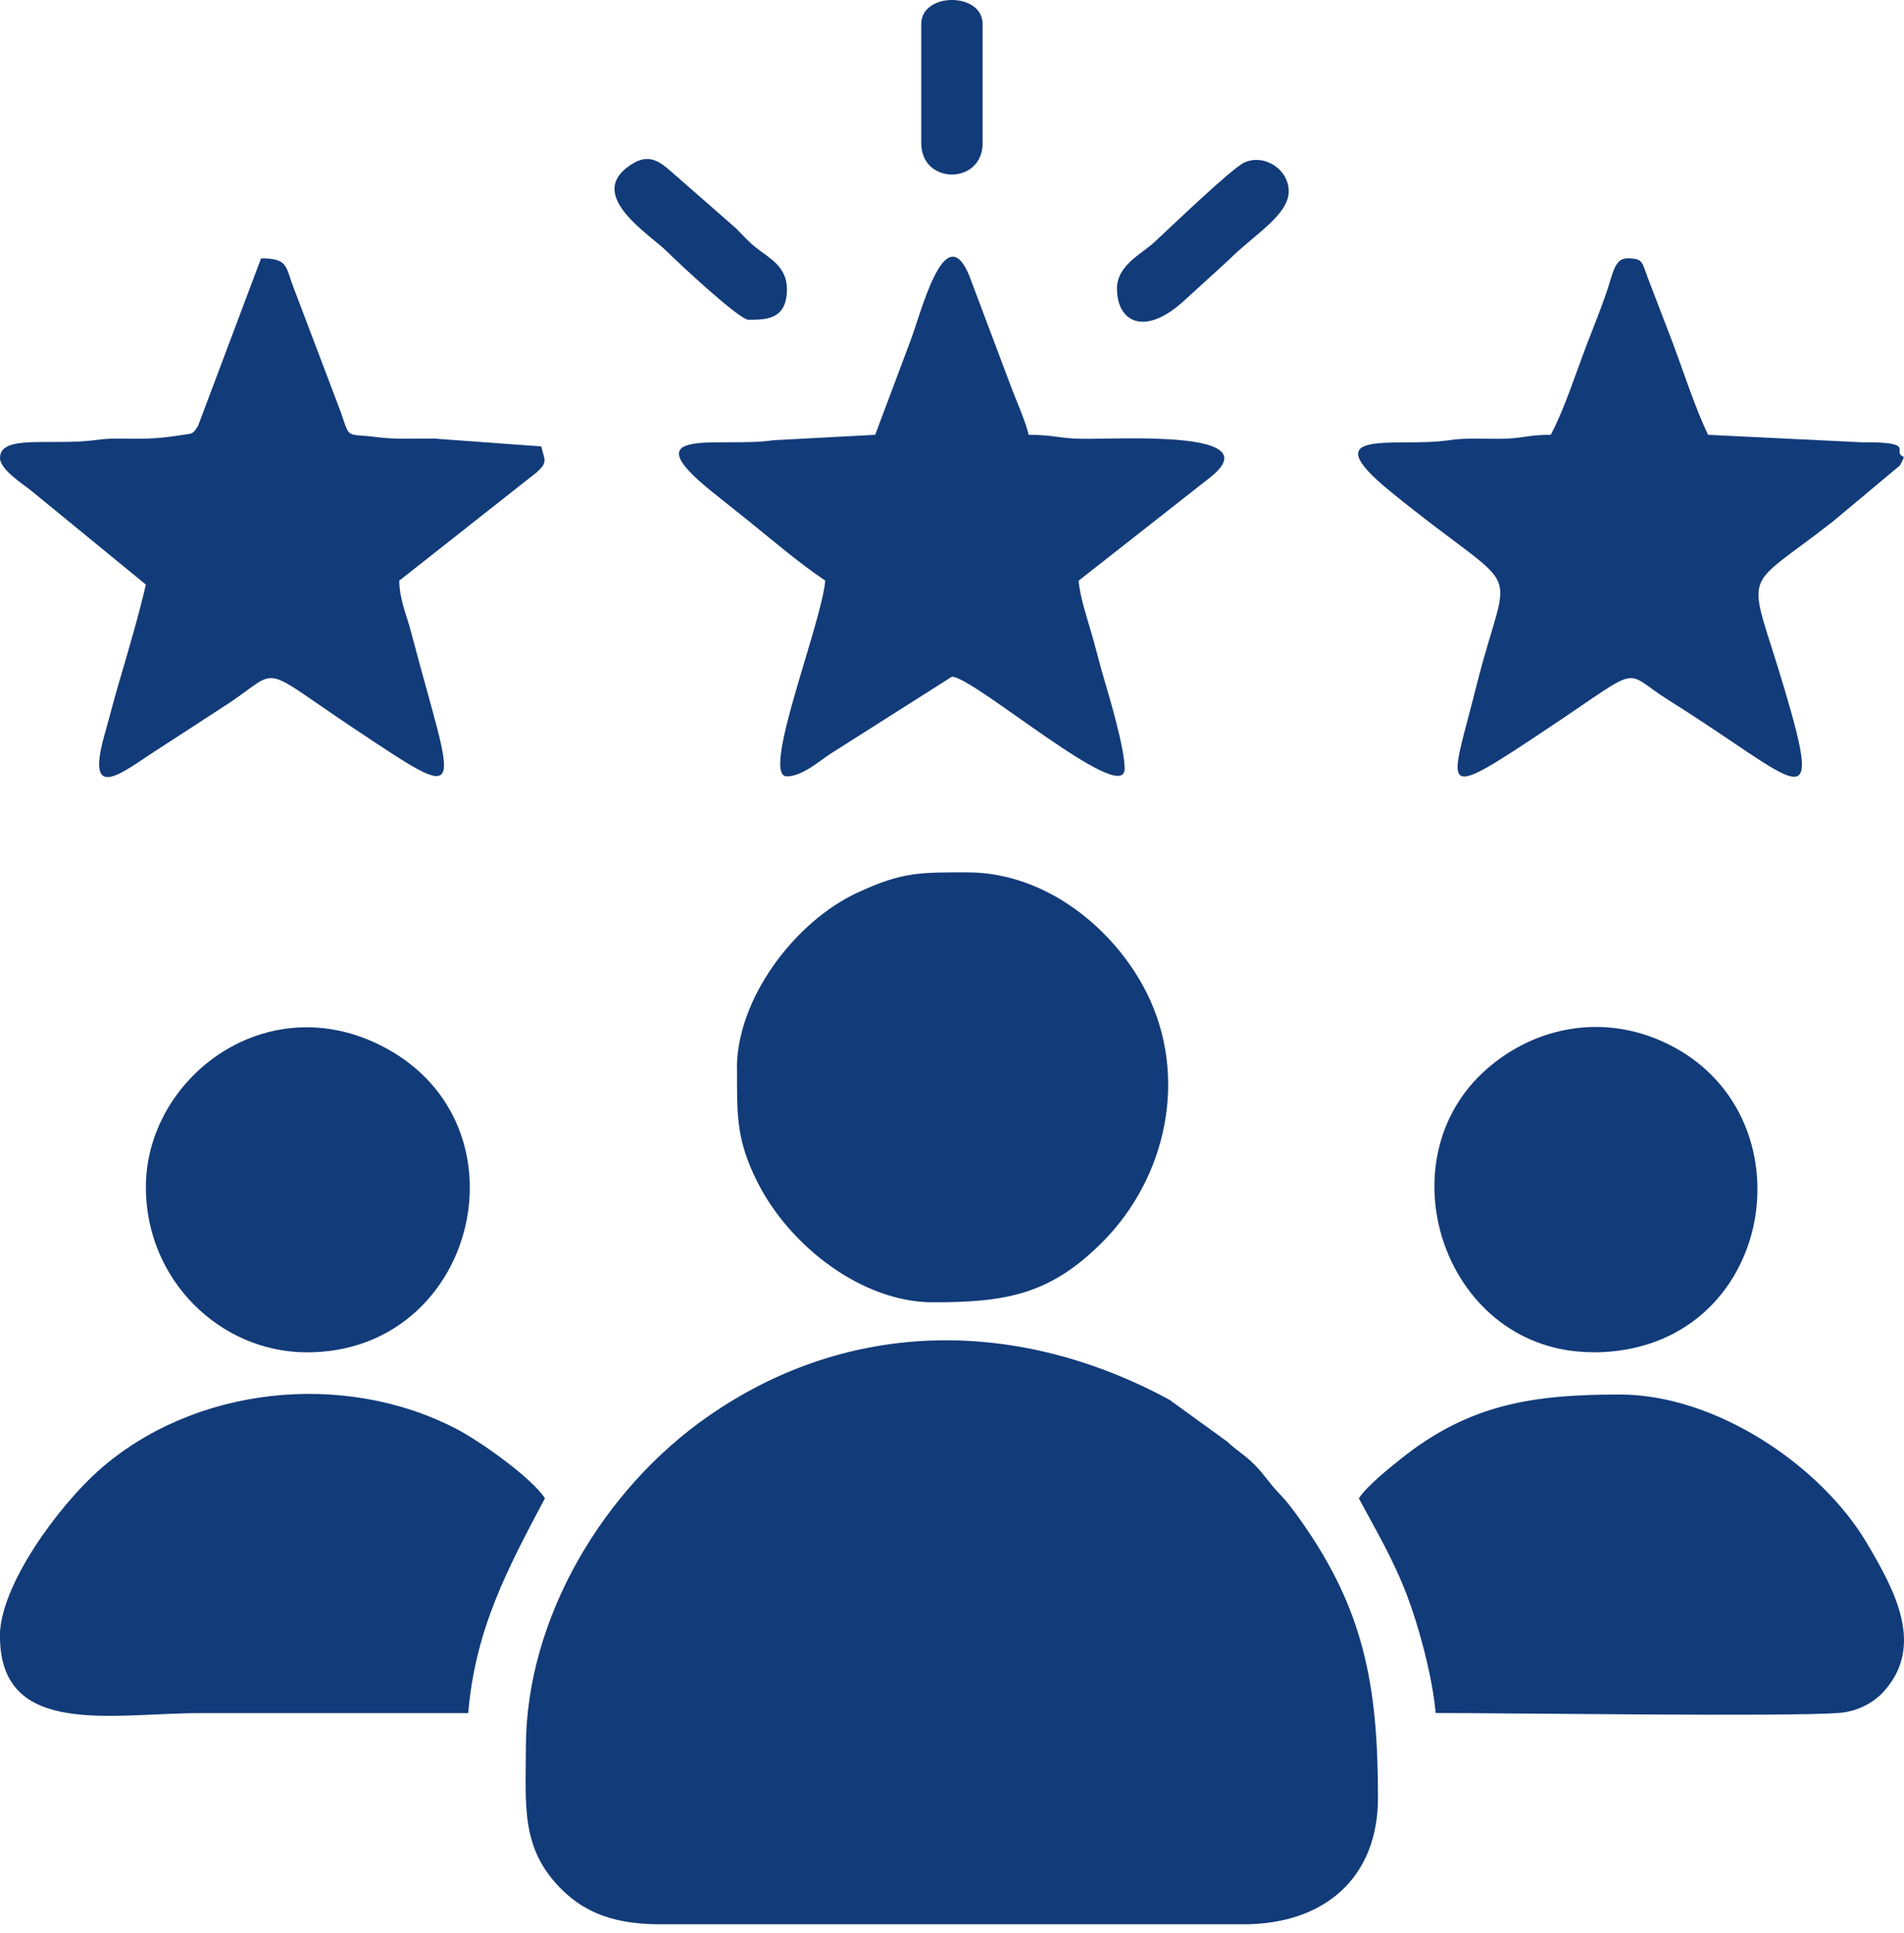
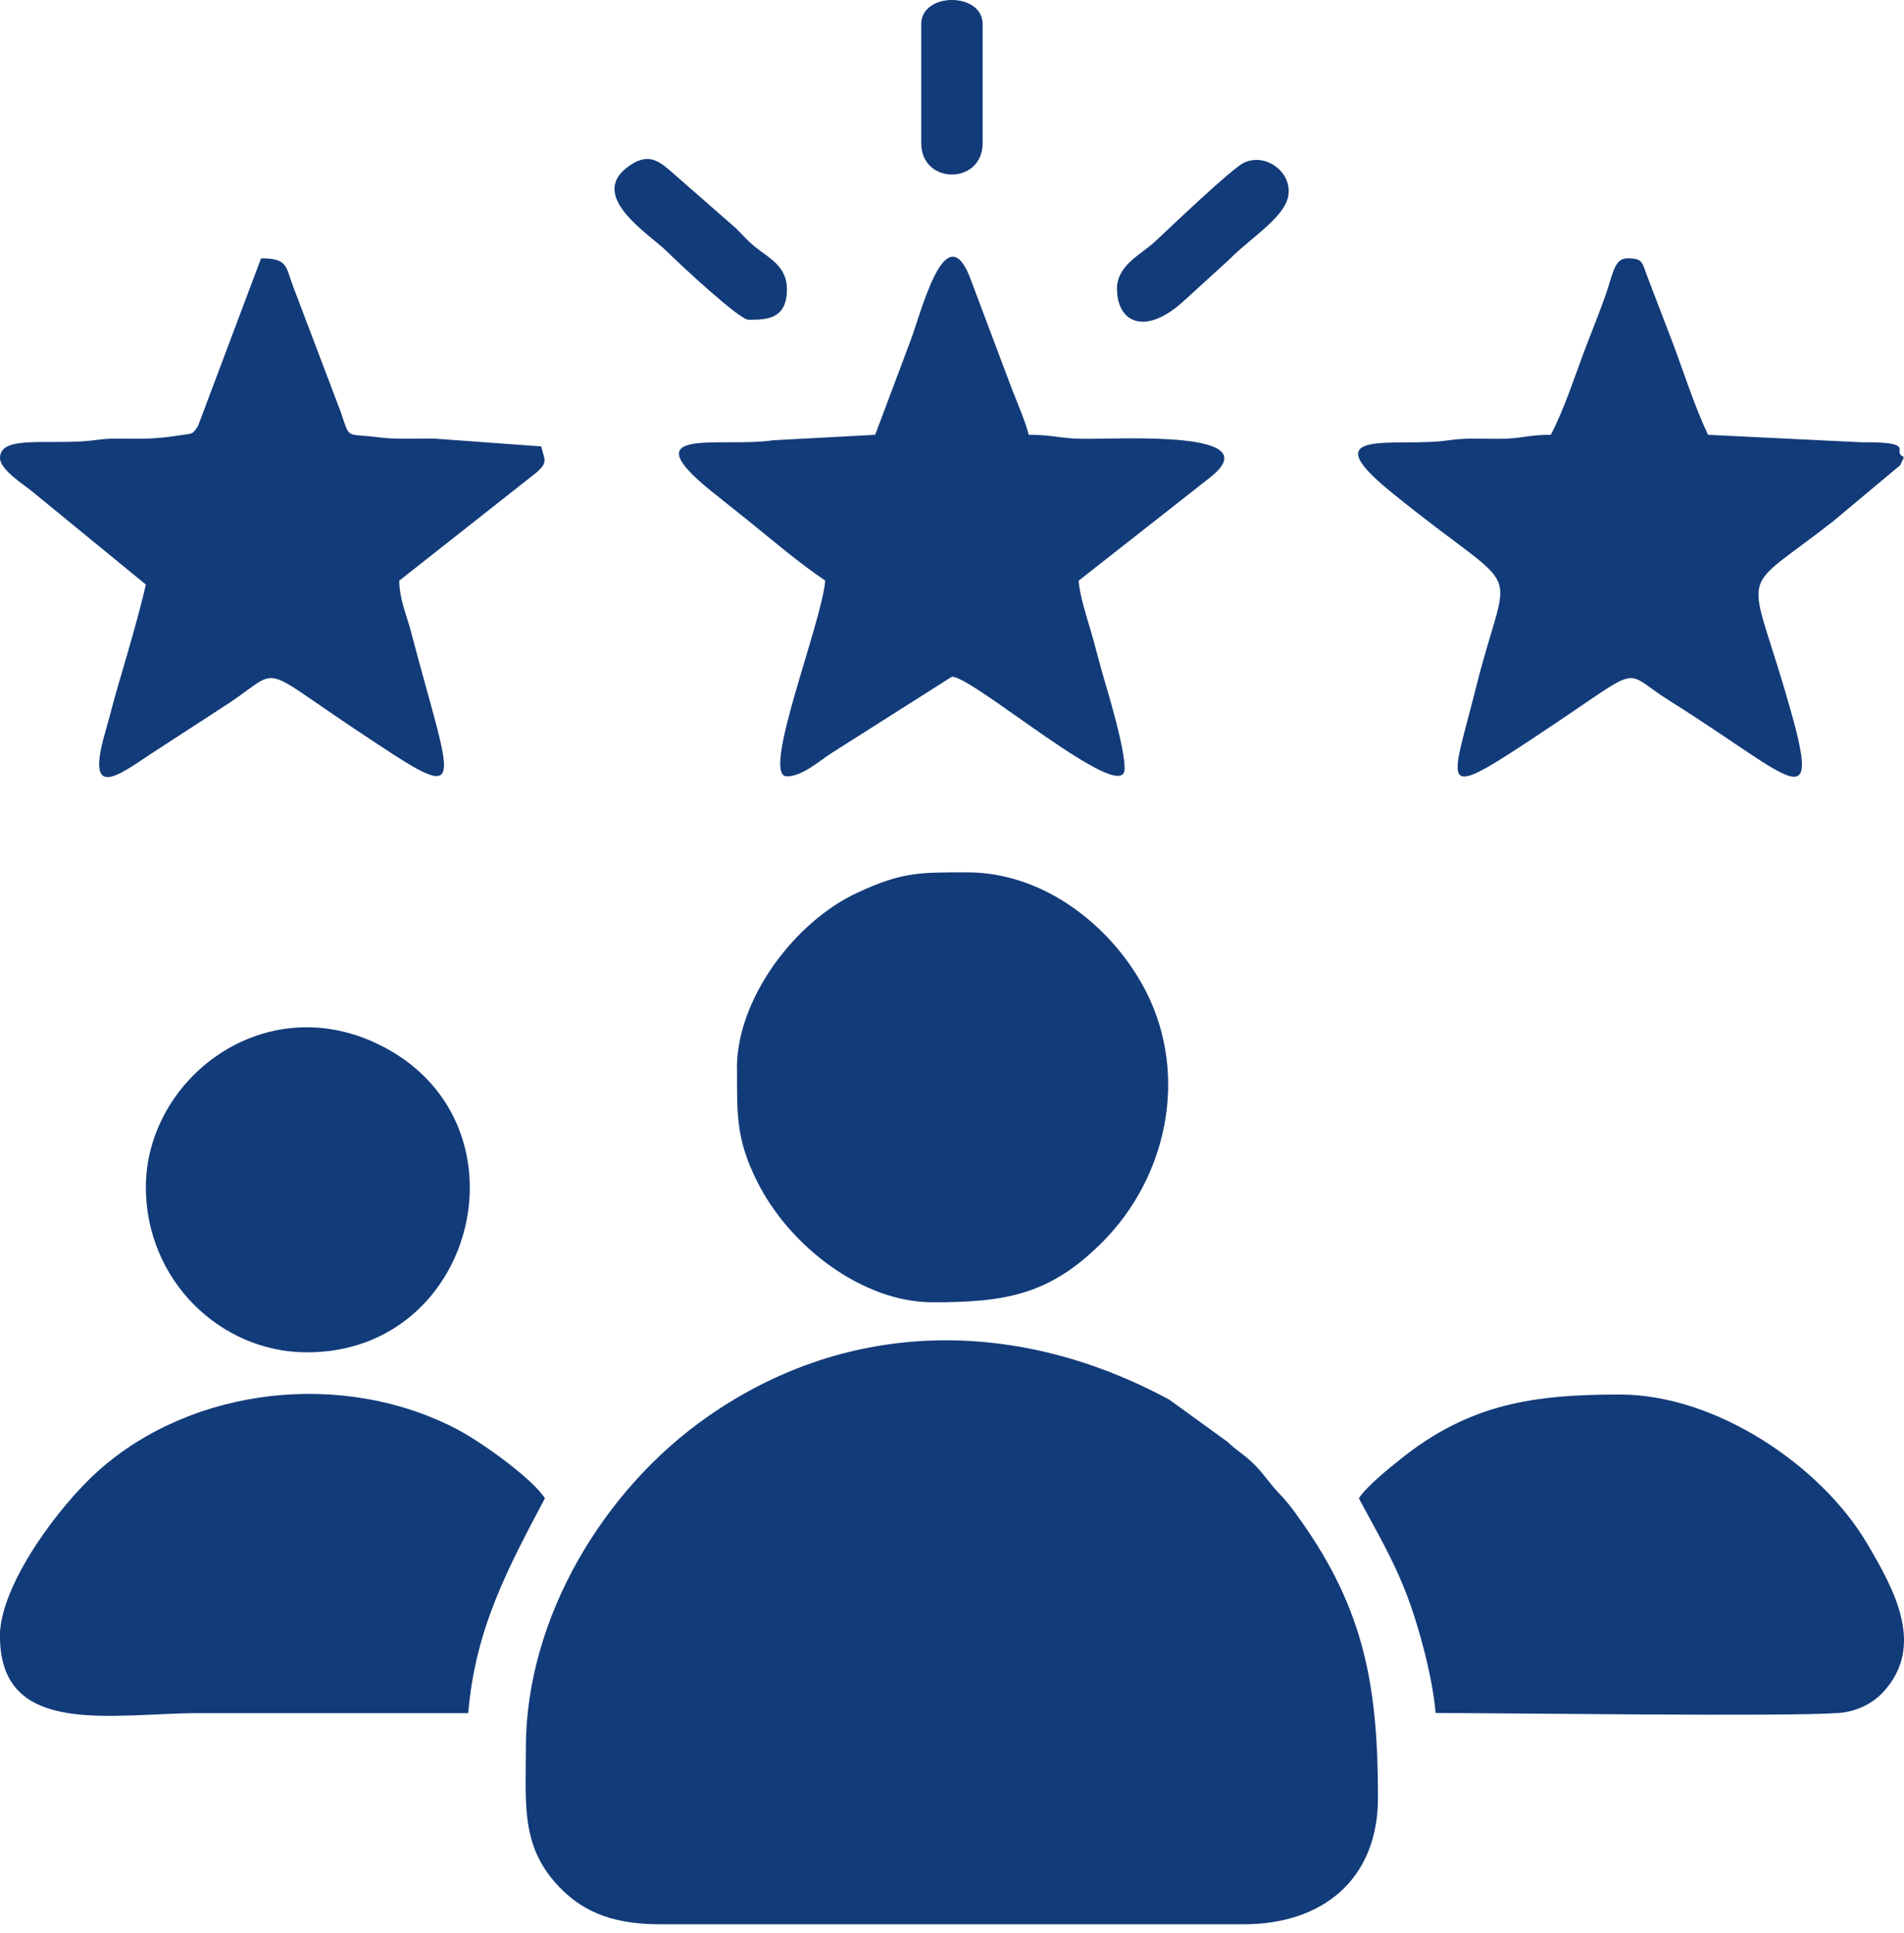
<svg xmlns="http://www.w3.org/2000/svg" width="200" height="203" viewBox="0 0 200 203" fill="none">
  <g clip-path="url(#clip0_215_23)">
    <path fill-rule="evenodd" clip-rule="evenodd" d="M55.239 183.576C55.239 189.696 54.642 194.266 59.149 198.608C61.6 200.97 64.672 202.125 69.344 202.125H130.628C138.982 202.125 144.746 197.377 144.746 188.82C144.746 177.076 143.286 169.128 136.684 159.784C135.973 158.781 135.275 157.804 134.36 156.864C133.243 155.696 132.85 154.922 131.758 153.83C130.691 152.763 130.018 152.471 128.914 151.43L122.833 147.025C107.013 138.468 89.302 138.404 74.423 148.739C63.39 156.394 55.239 169.992 55.239 183.576Z" fill="#123B79" />
    <path fill-rule="evenodd" clip-rule="evenodd" d="M77.419 112.2C77.419 117.011 77.292 119.665 79.565 124.172C82.942 130.888 90.559 136.792 97.987 136.792C105.629 136.792 110.289 136.017 115.824 130.444C122.553 123.677 124.864 113.076 120.433 104.252C117.132 97.688 109.984 91.632 101.605 91.632C96.653 91.632 94.774 91.569 90.039 93.778C83.437 96.85 77.406 104.937 77.406 112.2H77.419Z" fill="#123B79" />
    <path fill-rule="evenodd" clip-rule="evenodd" d="M142.727 157.359C144.555 160.812 146.269 163.593 147.805 167.605C149.024 170.791 150.484 176.162 150.801 179.932C157.746 179.932 187.734 180.339 193.13 179.932C195.034 179.793 196.735 178.904 197.802 177.749C202.245 172.95 199.059 167.084 196.088 162.069C191.263 153.931 180.231 146.479 170.15 146.479C161.212 146.479 154.407 147.405 147.107 153.271C145.85 154.274 143.59 156.089 142.739 157.372L142.727 157.359Z" fill="#123B79" />
    <path fill-rule="evenodd" clip-rule="evenodd" d="M-0.001 171.883C-0.001 182.586 11.819 179.945 20.96 179.945C30.368 179.945 39.776 179.945 49.183 179.945C49.92 171.045 53.398 164.634 57.245 157.372C55.734 155.112 50.301 151.316 47.977 150.109C36.018 143.876 20.262 145.666 10.372 154.451C6.195 158.159 -0.014 166.5 -0.014 171.883H-0.001Z" fill="#123B79" />
    <path fill-rule="evenodd" clip-rule="evenodd" d="M91.931 45.672L81.215 46.244C75.781 47.069 66.171 44.682 74.715 51.589C76.175 52.77 77.292 53.633 78.752 54.814C81.368 56.934 83.996 59.181 86.687 60.984C86.306 65.529 79.869 81.551 82.65 81.551C84.224 81.551 85.989 80.002 87.17 79.215L99.993 71.077C102.252 71.077 118.135 84.789 118.135 80.752C118.135 78.555 116.548 73.274 115.863 70.938C115.38 69.274 114.999 67.662 114.555 66.189C114.123 64.729 113.425 62.571 113.298 60.997L125.042 51.779C125.804 51.17 126.286 50.802 127.073 50.18C133.523 45.139 117.742 46.142 113.679 46.092C111.356 46.066 110.645 45.672 108.055 45.672C107.75 44.365 106.874 42.346 106.328 40.95L101.808 28.939C99.193 22.655 96.704 33.129 95.562 35.998L91.931 45.672Z" fill="#123B79" />
    <path fill-rule="evenodd" clip-rule="evenodd" d="M0 48.097C0 49.329 2.387 50.814 3.352 51.601L15.324 61.403C14.562 64.678 13.432 68.513 12.455 71.839C11.985 73.4 11.566 75.127 11.058 76.892C9.014 83.976 12.175 81.653 15.806 79.215L24.11 73.819C29.556 70.163 27.081 69.782 37.25 76.562C49.603 84.789 47.724 83.697 43.141 66.24C42.697 64.564 41.973 63.002 41.935 60.996L56.383 49.608C57.551 48.542 57.221 48.389 56.853 46.891L45.579 46.066C43.535 46.041 41.668 46.18 39.675 45.926C36.285 45.482 36.806 46.244 35.815 43.336L30.826 30.183C29.988 28.012 30.293 27.136 27.423 27.136L20.809 44.72C20.212 45.698 20.212 45.507 18.98 45.711C14.613 46.421 12.823 45.837 10.195 46.206C5.396 46.866 0 45.558 0 48.11L0 48.097Z" fill="#123B79" />
    <path fill-rule="evenodd" clip-rule="evenodd" d="M162.889 45.672C160.438 45.672 159.956 46.066 157.658 46.091C155.741 46.117 154.027 45.964 152.173 46.244C146.79 47.056 137.675 44.796 146.054 51.627C160.515 63.409 158.61 57.987 155.068 72.118C152.288 83.214 150.713 84.433 162.889 76.308C172.842 69.668 170.278 70.417 175.306 73.566C188.928 82.085 191.709 86.731 187.43 72.321C183.545 59.232 182.707 62.482 192.547 54.763L199.593 48.872C200.253 47.551 199.91 48.237 199.58 47.678C199.314 47.145 200.583 46.409 195.568 46.459L179.419 45.672C178.061 42.841 176.893 39.185 175.724 36.062L173.046 29.066C172.462 27.543 172.601 27.136 170.951 27.136C169.529 27.136 169.453 28.787 168.577 31.212C167.967 32.913 167.37 34.398 166.685 36.176C165.453 39.388 164.349 42.93 162.889 45.685V45.672Z" fill="#123B79" />
-     <path fill-rule="evenodd" clip-rule="evenodd" d="M167.333 142.048C186.605 142.048 190.782 116.617 174.595 109.381C167.752 106.321 160.566 108.149 155.729 112.694C145.267 122.521 151.971 142.035 167.333 142.035V142.048Z" fill="#123B79" />
    <path fill-rule="evenodd" clip-rule="evenodd" d="M15.322 124.705C15.322 134.43 23.105 142.048 32.259 142.048C50.274 142.048 56.102 117.519 39.66 109.648C27.561 103.858 15.322 113.418 15.322 124.705Z" fill="#123B79" />
    <path fill-rule="evenodd" clip-rule="evenodd" d="M117.335 30.361C117.335 33.802 120.242 35.452 124.495 31.479L129.13 27.251C131.542 24.8 135.236 22.693 135.363 20.242C135.49 17.881 132.849 16.078 130.691 17.081C129.358 17.703 123.035 23.797 121.258 25.435C119.811 26.768 117.322 27.86 117.322 30.374L117.335 30.361Z" fill="#123B79" />
    <path fill-rule="evenodd" clip-rule="evenodd" d="M78.625 33.586C80.504 33.586 82.662 33.573 82.662 30.361C82.662 27.974 80.771 27.098 79.374 25.981C78.549 25.321 78.092 24.762 77.33 24L71.096 18.541C69.446 17.119 68.265 15.748 65.865 17.589C61.79 20.699 68.316 24.673 70.068 26.425C71.363 27.708 77.647 33.586 78.625 33.586Z" fill="#123B79" />
    <path fill-rule="evenodd" clip-rule="evenodd" d="M96.768 2.531V15.037C96.768 19.43 103.217 19.43 103.217 15.037V2.531C103.217 -0.846 96.768 -0.846 96.768 2.531Z" fill="#123B79" />
  </g>
  <defs>
    <clipPath id="clip0_215_23">
      <rect width="200" height="202.118" fill="white" />
    </clipPath>
  </defs>
</svg>